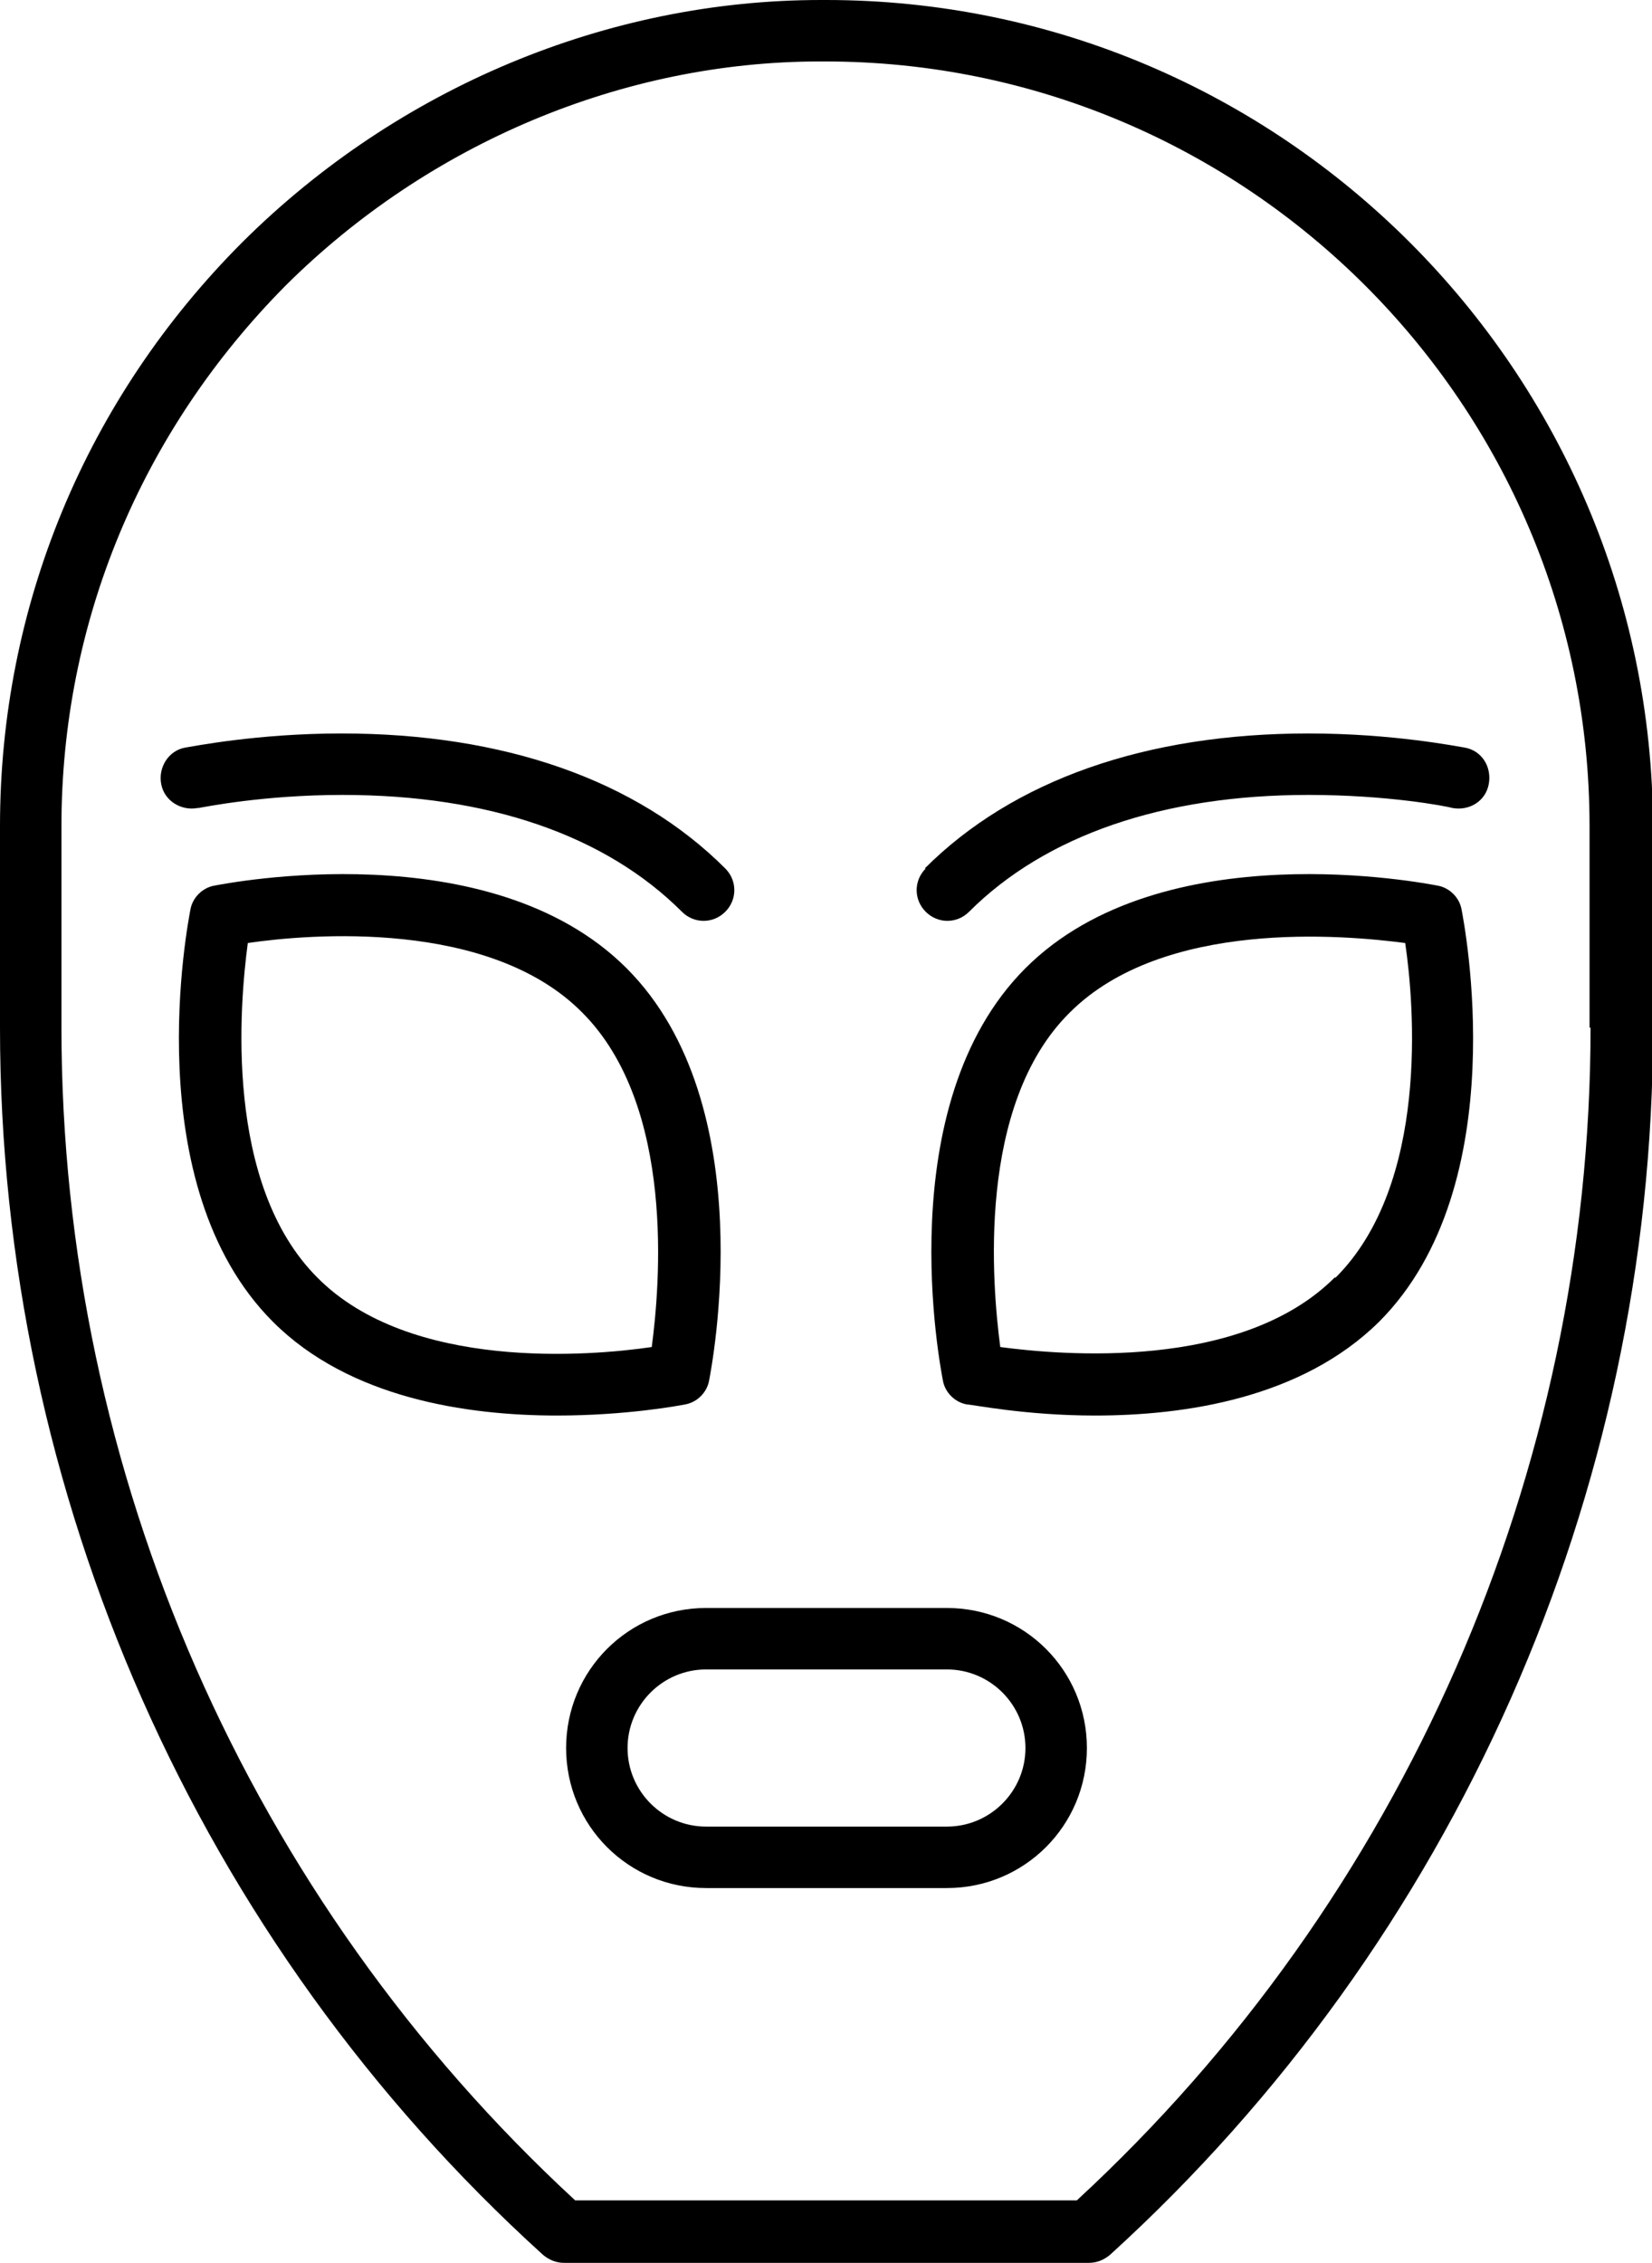
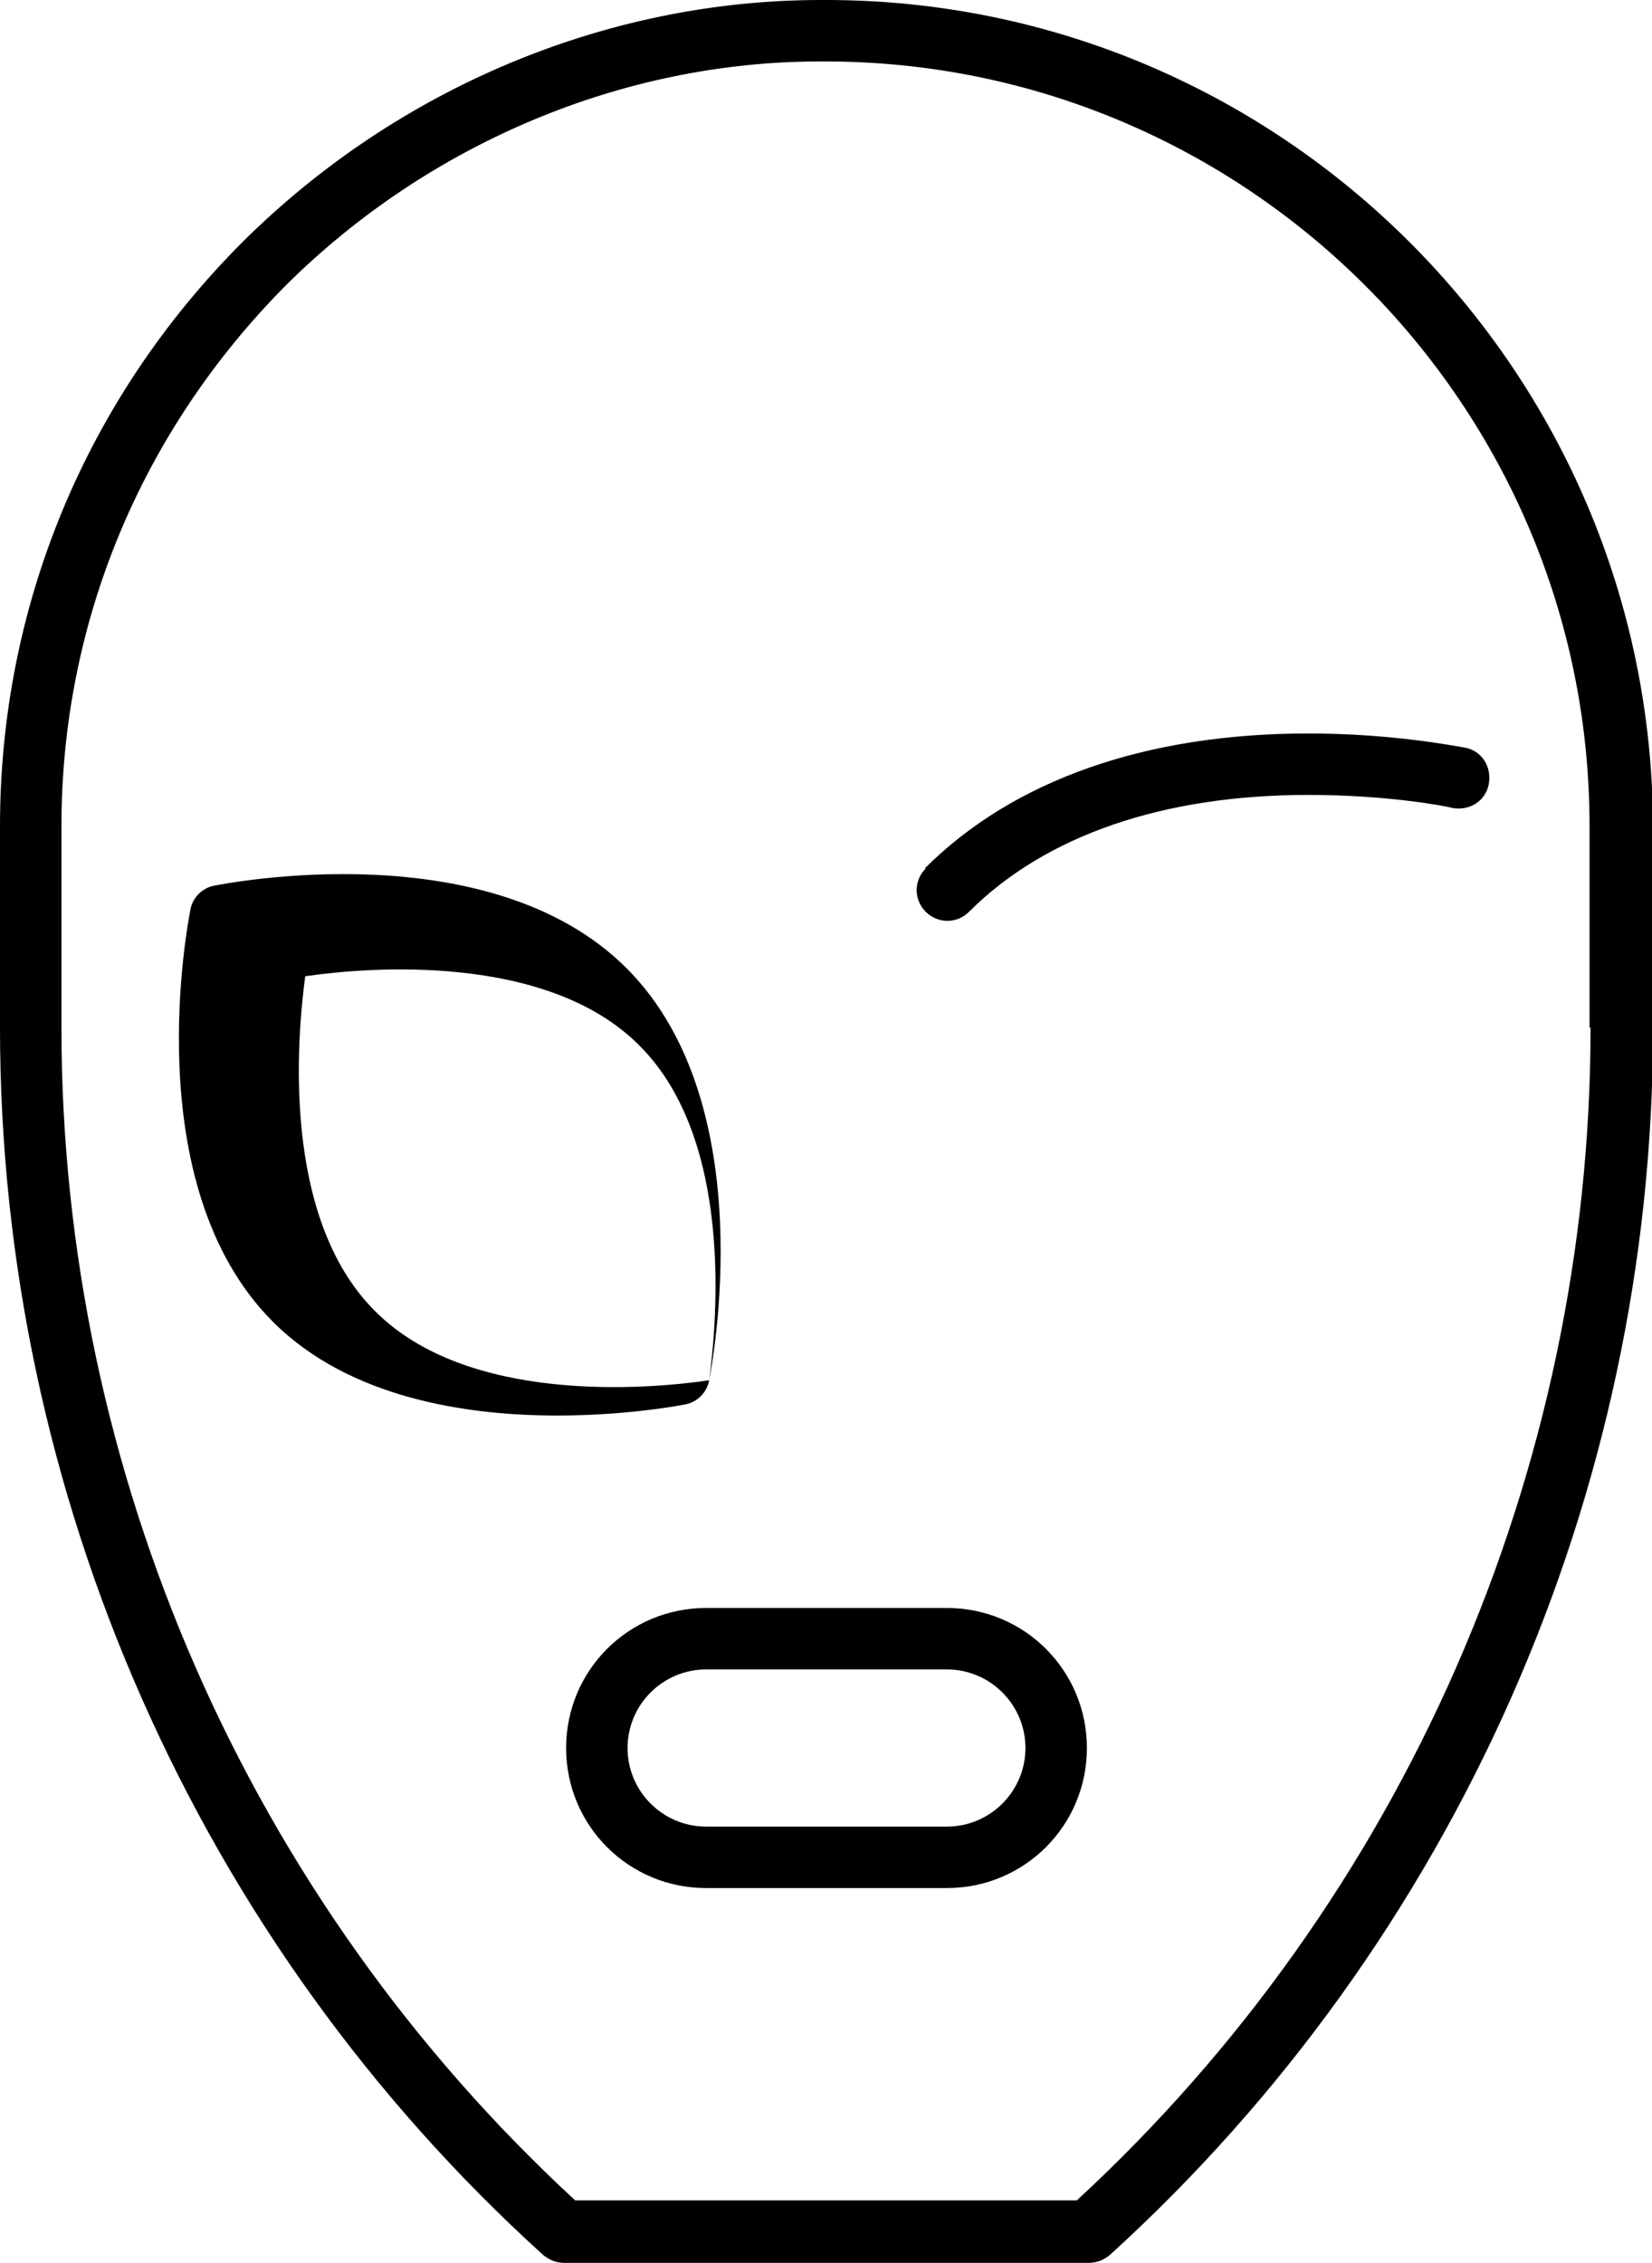
<svg xmlns="http://www.w3.org/2000/svg" id="Capa_2" data-name="Capa 2" viewBox="0 0 16.4 22.46">
  <g id="Capa_1-2" data-name="Capa 1">
    <g>
      <path d="m8.2,0s-.04,0-.05,0C6.03,0,3.95.87,2.41,2.4.85,3.96,0,6.02,0,8.2v2C0,14.83,1.96,19.27,5.39,22.38c.06.05.13.08.21.08h5.21c.08,0,.15-.03.21-.08,3.42-3.11,5.39-7.55,5.39-12.17v-2C16.4,3.68,12.72,0,8.2,0Zm7.59,10.2c0,4.41-1.86,8.65-5.1,11.64h-4.98C2.47,18.85.61,14.62.61,10.2v-2c0-2.02.79-3.92,2.23-5.37,1.42-1.41,3.35-2.22,5.3-2.22.02,0,.04,0,.05,0,4.18,0,7.59,3.4,7.59,7.59v2Z" />
-       <path d="m7.04,13.7c.02-.11.54-2.73-.82-4.09-1.36-1.36-3.98-.84-4.09-.82-.12.02-.22.12-.24.24-.02.11-.54,2.73.82,4.09.76.76,1.93.93,2.82.93.69,0,1.22-.1,1.27-.11.12-.02.22-.12.24-.24Zm-.57-.33c-.61.09-2.4.24-3.32-.69-.93-.93-.77-2.72-.69-3.32.61-.09,2.4-.24,3.32.69.93.93.77,2.72.69,3.32Z" />
-       <path d="m14.27,8.79c-.11-.02-2.73-.54-4.09.82-1.36,1.36-.84,3.98-.82,4.09.02.12.12.22.24.24.05,0,.58.11,1.27.11.89,0,2.05-.17,2.82-.93,1.36-1.36.84-3.98.82-4.09-.02-.12-.12-.22-.24-.24Zm-1.02,3.89c-.93.93-2.72.77-3.32.69-.08-.61-.24-2.4.69-3.32.93-.93,2.72-.77,3.33-.69.09.61.24,2.39-.69,3.32Z" />
-       <path d="m1.97,8.02c.06-.01.65-.13,1.43-.13,1.45,0,2.61.4,3.37,1.16.12.12.31.12.43,0,.12-.12.12-.31,0-.43-.88-.88-2.2-1.34-3.81-1.34-.84,0-1.48.13-1.55.14-.17.03-.27.2-.24.36.03.17.2.27.36.24Z" />
+       <path d="m7.04,13.7c.02-.11.54-2.73-.82-4.09-1.36-1.36-3.98-.84-4.09-.82-.12.02-.22.12-.24.24-.02.11-.54,2.73.82,4.09.76.76,1.93.93,2.82.93.69,0,1.22-.1,1.27-.11.12-.02.22-.12.24-.24Zc-.61.09-2.4.24-3.32-.69-.93-.93-.77-2.72-.69-3.32.61-.09,2.4-.24,3.32.69.93.93.77,2.72.69,3.32Z" />
      <path d="m9.19,8.62c-.12.12-.12.31,0,.43.12.12.31.12.43,0,.76-.76,1.93-1.16,3.37-1.16.78,0,1.36.11,1.43.13.17.03.33-.07.36-.24.03-.17-.07-.33-.24-.36-.07-.01-.71-.14-1.55-.14-1.61,0-2.93.46-3.81,1.34Z" />
      <path d="m9.4,15.96h-2.39c-.77,0-1.39.62-1.39,1.39s.62,1.39,1.39,1.39h2.39c.77,0,1.39-.62,1.39-1.39s-.62-1.39-1.39-1.39Zm0,2.17h-2.39c-.43,0-.78-.35-.78-.78s.35-.78.78-.78h2.39c.43,0,.78.35.78.78s-.35.78-.78.78Z" />
    </g>
  </g>
</svg>